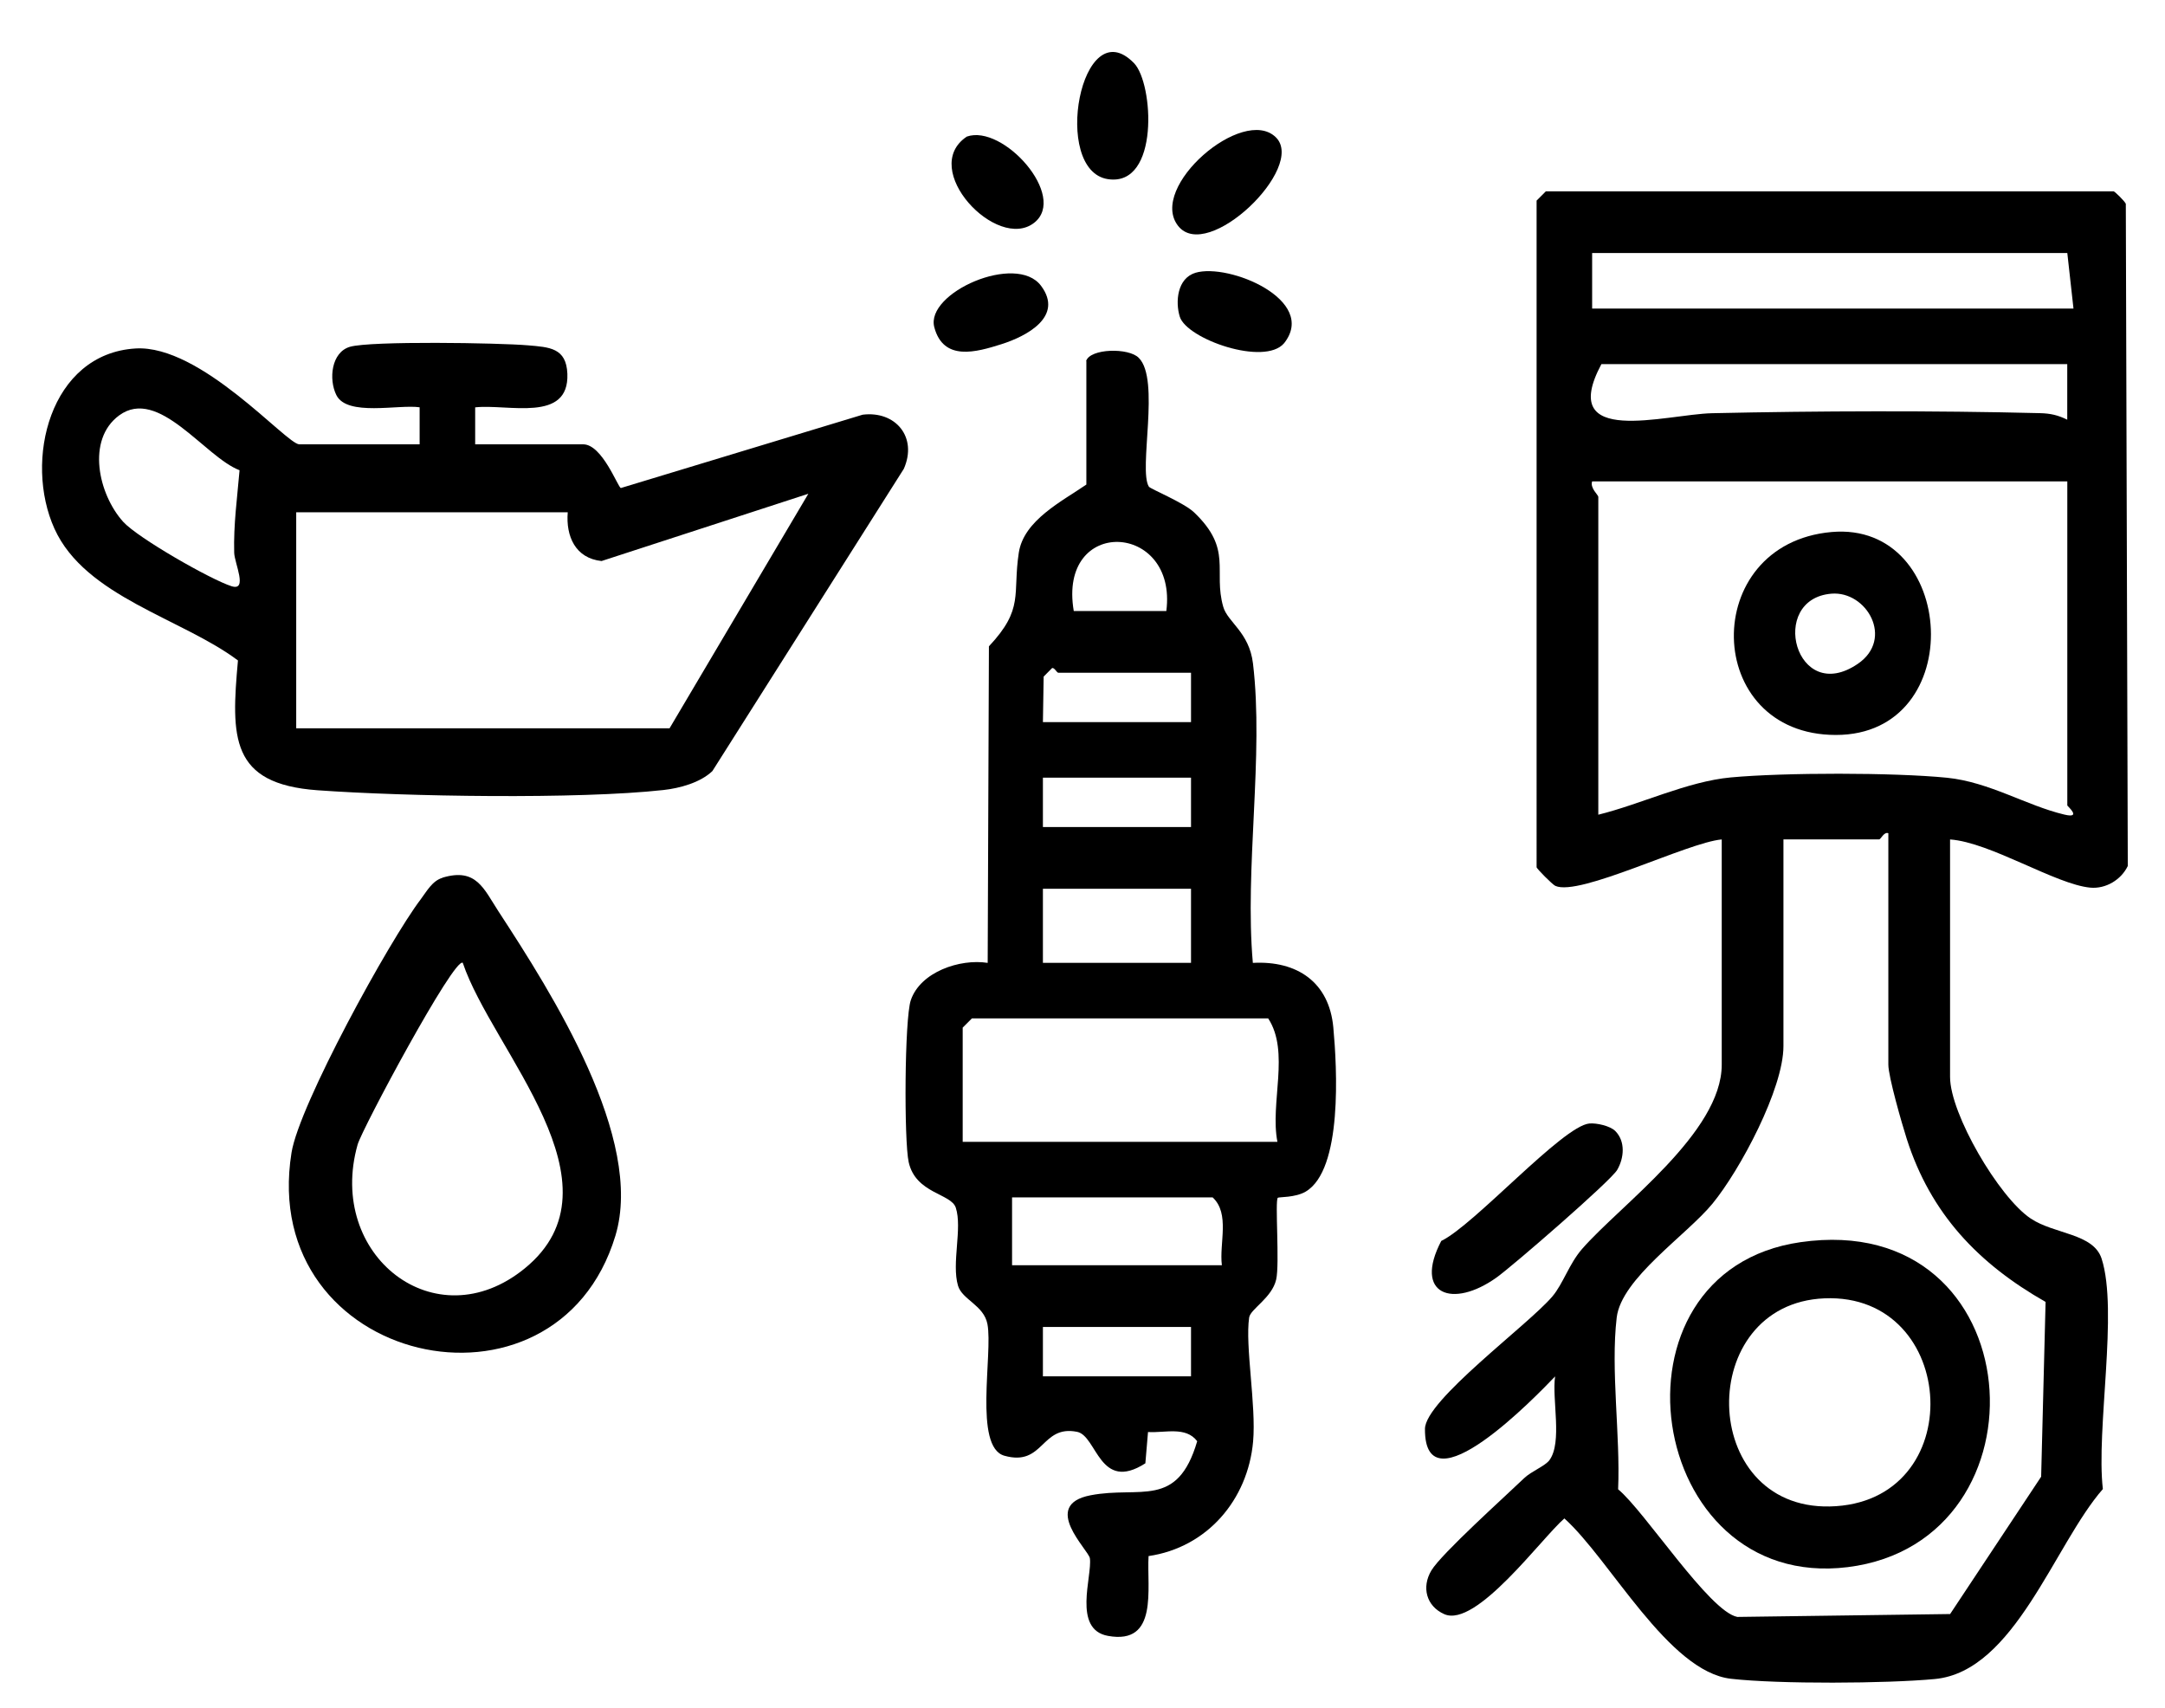
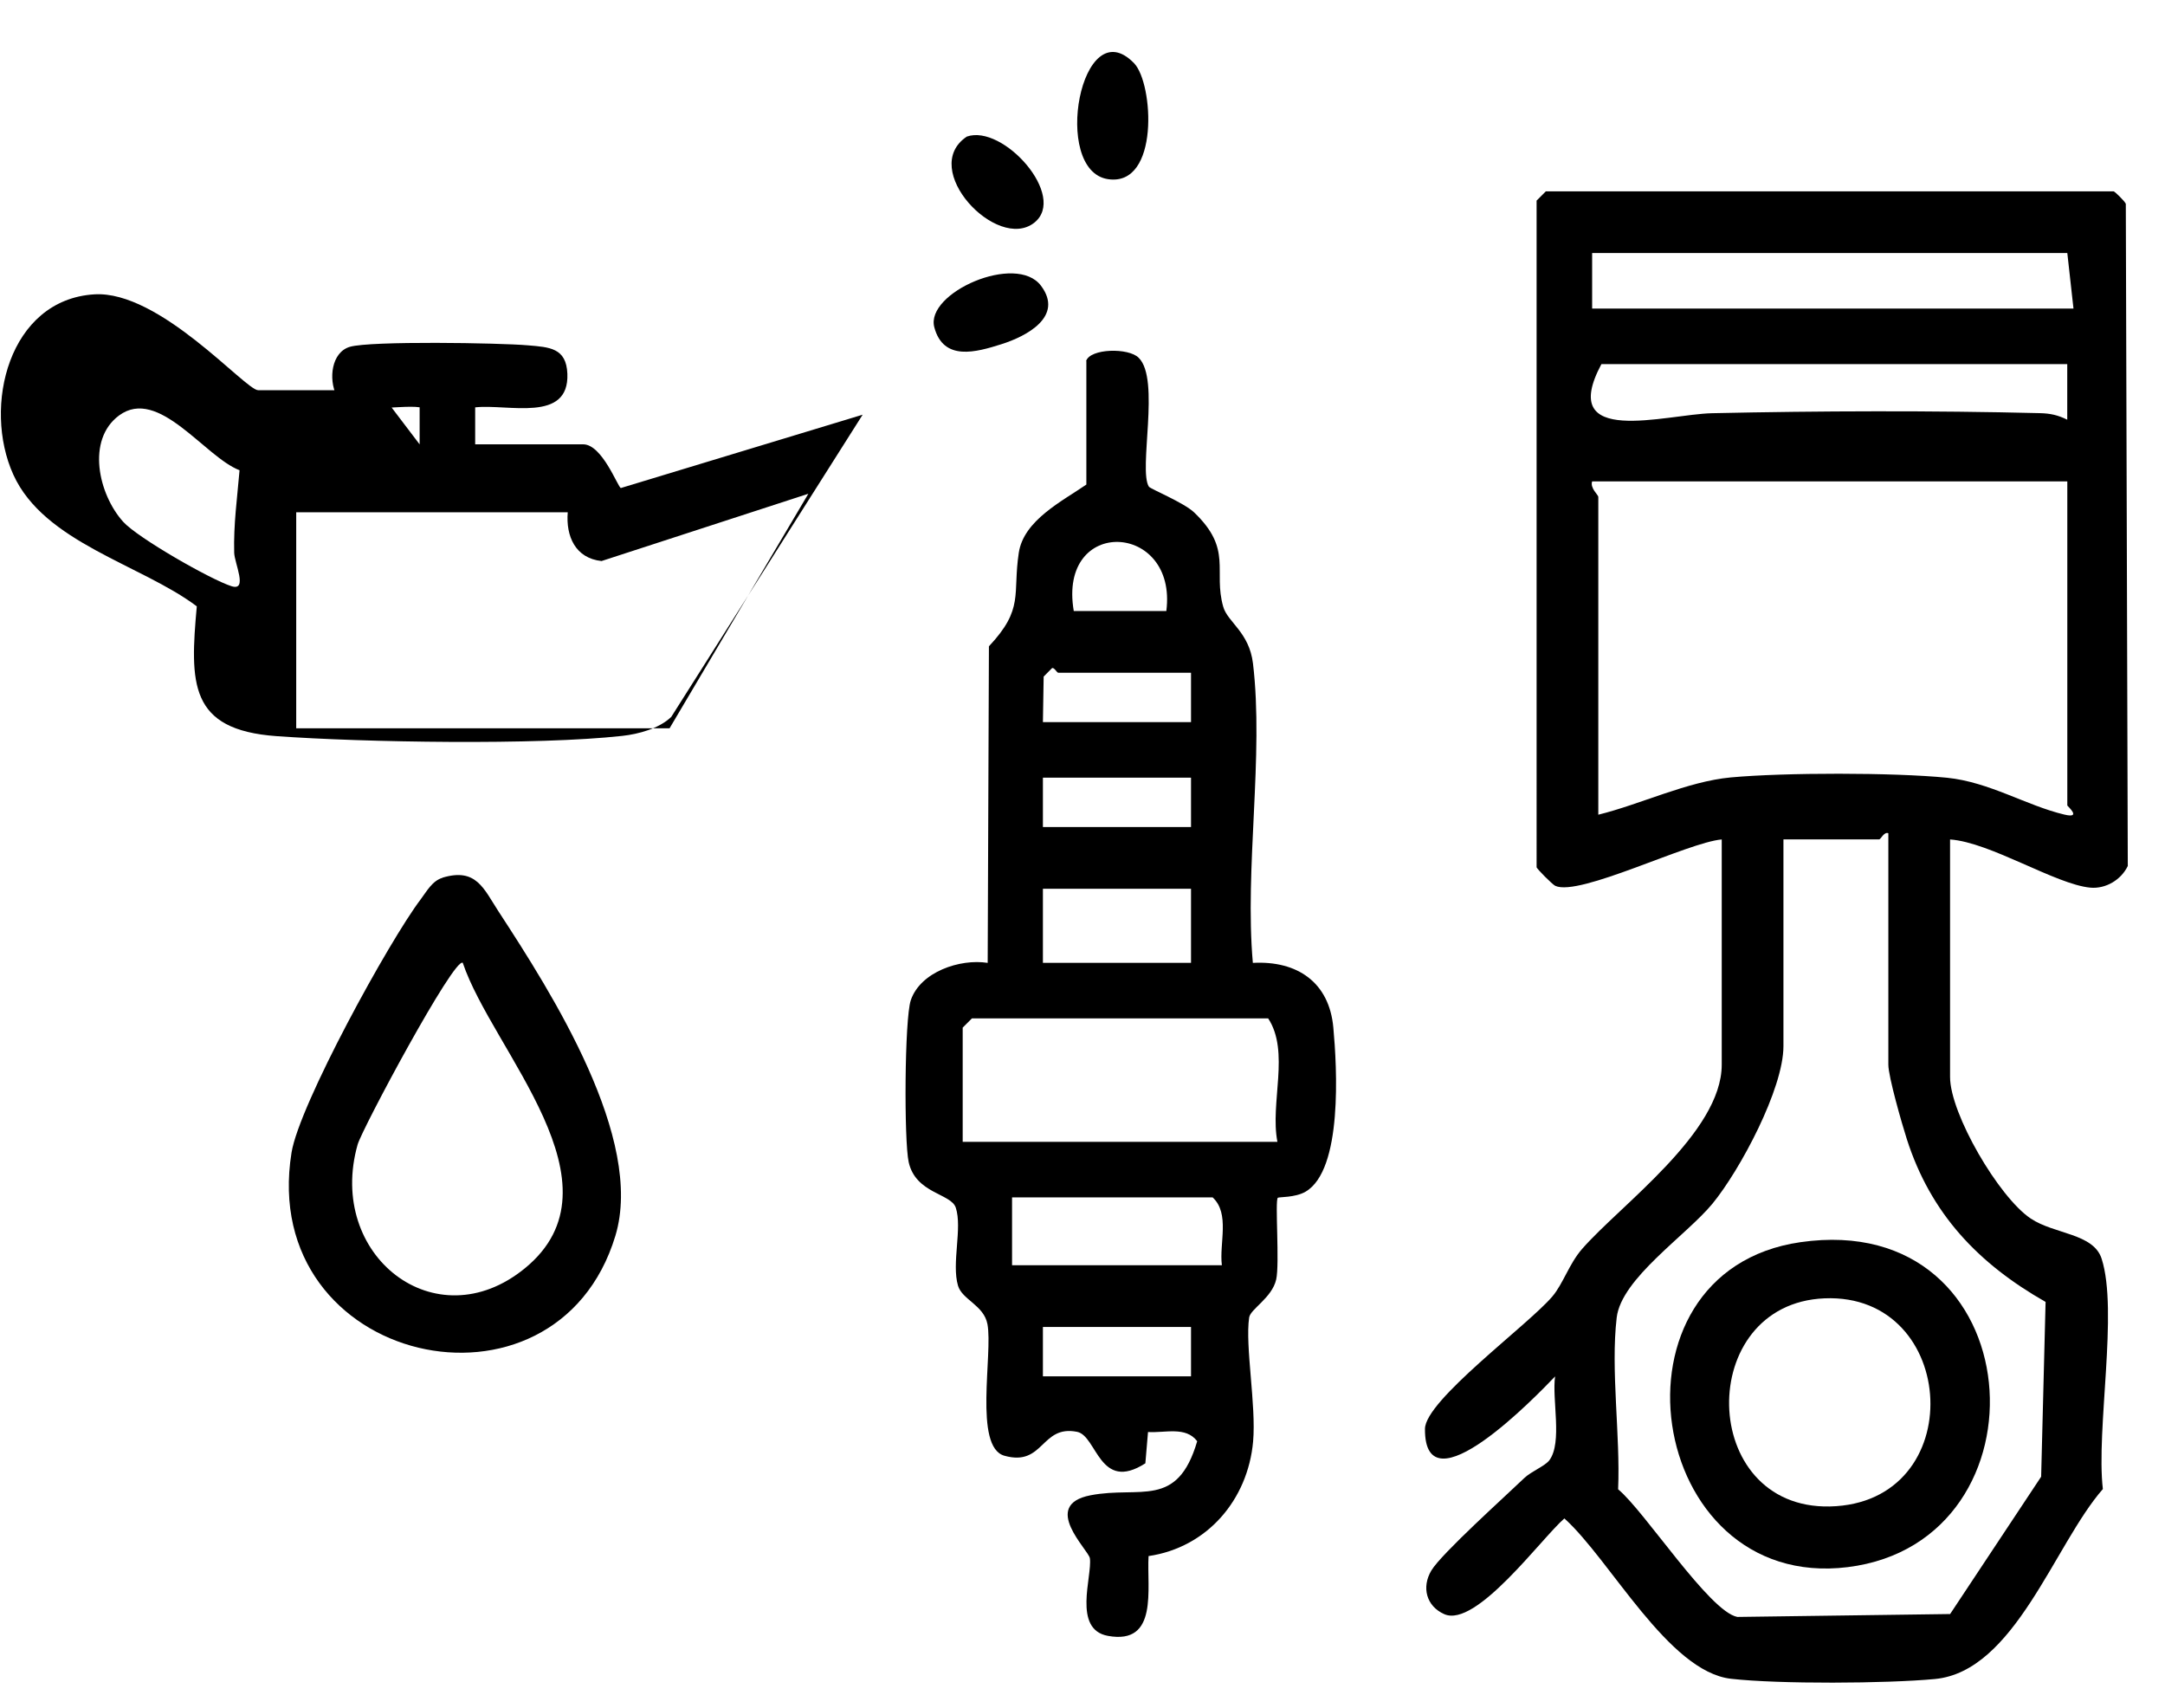
<svg xmlns="http://www.w3.org/2000/svg" id="_Слой_1" data-name="Слой_1" version="1.1" viewBox="0 0 350.83 276.78">
  <path d="M316,136v38.5c0,5.94,7.89,19.47,13.07,22.93,3.82,2.56,10.16,2.38,11.49,6.51,2.72,8.42-.92,27.7.2,37.32-7.88,9.01-14.28,29.56-27.22,30.78-7.87.74-25.29.84-33.04-.04-10.15-1.15-19.58-19.32-27-25.98-3.72,3.23-14.3,17.79-19.46,15.51-2.92-1.29-3.71-4.37-2.09-7.08s11.96-12,15.04-14.96c1.16-1.11,3.38-1.95,4.09-2.91,2.13-2.9.38-9.87.92-13.57-2.88,3.01-21.18,22.05-21.09,8.5.03-4.63,16.7-16.81,20.64-21.45,1.75-2.06,2.72-5.29,4.81-7.69,6.18-7.1,22.64-18.85,22.64-29.86v-36.5c-5.51.47-23.09,9.3-26.97,7.52-.48-.22-3.03-2.8-3.03-3.02V32.5l1.5-1.5h92c.17,0,1.76,1.54,1.98,2.02l.32,107.29c-1.09,2.26-3.58,3.73-6.06,3.51-5.6-.51-16.22-7.36-22.75-7.81ZM335,41h-77v9h78l-1-9ZM335,59h-75.5c-7.26,13.58,10.43,8.12,17.95,7.95,17.33-.38,35.79-.44,53.11-.01,1.7.04,2.93.32,4.43,1.06v-9ZM335,78h-77c-.37,1.08,1,2.19,1,2.5v51.5c6.87-1.69,14.43-5.39,21.46-6.04,8.69-.8,26.38-.81,35.03.05,6.88.69,12.88,4.51,19.03,5.97,2.93.7.48-1.38.48-1.48v-52.5ZM289,136v33.5c0,6.91-7.02,20.06-11.49,25.51-4.23,5.15-14.78,12.11-15.53,18.47-1,8.5.61,19.08.23,27.82,4.3,3.54,14.78,19.82,19.32,20.68l34.48-.47,14.75-22.25.72-28.32c-10.9-6.2-18.62-14.28-22.5-26.42-.77-2.41-2.98-10.07-2.98-12.02v-37.5c-.73-.27-1.2,1-1.5,1h-15.5Z" />
  <path d="M176,58.5c.64-2.06,6.92-2.19,8.53-.52,3.53,3.47-.09,18.13,1.64,20.87.22.36,5.65,2.57,7.33,4.17,6.31,6.02,3.05,9.43,4.72,15.29.71,2.5,4.21,4.11,4.82,9.18,1.79,14.91-1.38,33.23-.02,48.52,7.19-.39,12.37,3.14,13.04,10.46.6,6.51,1.54,23.09-4.5,26.61-1.7.99-4.34.83-4.5.99-.48.46.32,10.7-.26,13.24-.68,2.98-4.18,4.78-4.38,6.16-.68,4.59,1.16,14.25.64,20.09-.85,9.45-7.45,17.17-16.94,18.56-.31,5.25,1.65,14.43-6.58,12.93-5.79-1.05-2.52-9.67-2.93-12.57-.19-1.35-8.07-8.63.11-10.21,8.03-1.55,14.05,2.27,17.28-8.76-1.86-2.46-5.24-1.31-7.97-1.49l-.43,5.07c-7.46,4.78-7.82-4.45-11.06-5.1-5.89-1.18-5.36,5.68-11.79,3.87-5.02-1.41-1.83-16.54-2.74-21.32-.58-3.07-4.09-3.94-4.77-6.23-1.07-3.63.73-9.31-.36-12.64-.77-2.32-6.49-2.27-7.63-7.37-.77-3.44-.68-23.23.34-26.24,1.55-4.59,7.97-6.76,12.46-6.05l.2-51.29c5.75-6.12,3.81-8.38,4.84-15.16.8-5.26,7-8.33,10.95-11.05v-20ZM189,99c1.85-14.43-17.63-15.42-15,0h15ZM193,109h-21.5c-.25,0-.59-.81-1-.77l-1.38,1.39-.12,7.38h24v-8ZM193,126h-24v8h24v-8ZM193,144h-24v12h24v-12ZM207,185c-1.23-6.28,2.06-14.59-1.5-20h-48l-1.5,1.5v18.5h51ZM198,205c-.45-3.57,1.35-8.36-1.5-11h-32.5v11h34ZM193,215h-24v8h24v-8Z" />
-   <path d="M68,72v-6.01c-3.43-.5-11.77,1.54-13.5-1.99-1.26-2.55-.82-6.92,2.2-7.81,3.36-.98,24.23-.64,28.84-.24,3.5.3,6.23.4,6.4,4.61.31,7.98-9.58,4.86-14.94,5.44v5.99s17.5,0,17.5,0c3.1,0,5.64,7,6.11,7.08l39.18-11.88c5.32-.66,8.94,3.63,6.67,8.77l-31.02,48.97c-1.96,1.88-5.29,2.78-7.93,3.07-13.77,1.53-41.86,1.06-56.05.04s-14.02-8.59-12.9-21.03c-9.05-6.8-24.73-10.31-29.73-21.34s-.74-28.36,13.13-29.21c10.6-.65,24.48,15.53,26.54,15.53h19.5ZM38.82,76.19c-5.63-2.14-13.13-13.59-19.52-8.88-5.34,3.94-3.35,12.78.66,17.23,2.34,2.6,14.2,9.38,17.56,10.44,2.7.85.47-3.74.43-5.43-.12-4.57.49-8.88.87-13.37ZM48,118h60.5l22.49-38-33.51,10.9c-4.24-.45-5.8-4.01-5.48-7.9h-44v35Z" />
+   <path d="M68,72v-6.01c-3.43-.5-11.77,1.54-13.5-1.99-1.26-2.55-.82-6.92,2.2-7.81,3.36-.98,24.23-.64,28.84-.24,3.5.3,6.23.4,6.4,4.61.31,7.98-9.58,4.86-14.94,5.44v5.99s17.5,0,17.5,0c3.1,0,5.64,7,6.11,7.08l39.18-11.88l-31.02,48.97c-1.96,1.88-5.29,2.78-7.93,3.07-13.77,1.53-41.86,1.06-56.05.04s-14.02-8.59-12.9-21.03c-9.05-6.8-24.73-10.31-29.73-21.34s-.74-28.36,13.13-29.21c10.6-.65,24.48,15.53,26.54,15.53h19.5ZM38.82,76.19c-5.63-2.14-13.13-13.59-19.52-8.88-5.34,3.94-3.35,12.78.66,17.23,2.34,2.6,14.2,9.38,17.56,10.44,2.7.85.47-3.74.43-5.43-.12-4.57.49-8.88.87-13.37ZM48,118h60.5l22.49-38-33.51,10.9c-4.24-.45-5.8-4.01-5.48-7.9h-44v35Z" />
  <path d="M71.71,142.2c5.47-1.64,6.66,1.77,9.09,5.5,8.62,13.2,23.67,36.83,18.92,52.53-9.64,31.83-58.01,20.99-52.48-13.48,1.24-7.73,15.82-34.31,20.94-41.05.96-1.27,1.86-2.99,3.53-3.48ZM74.99,156c-1.36-1.03-16.32,26.9-17.04,29.45-5.07,17.93,12.61,31.85,27.07,20.07,16.68-13.59-5.25-35.28-10.03-49.52Z" />
-   <path d="M261.75,183.25c1.68,1.69,1.43,4.38.31,6.3-1.04,1.79-16.98,15.61-19.57,17.45-7.1,5.06-13.49,2.78-8.94-5.94,5.35-2.57,19.68-18.65,24.01-19.03,1.18-.1,3.36.39,4.19,1.22Z" />
-   <path d="M206.75,22.25c4.95,4.87-11.09,20.4-15.84,14.35-4.92-6.27,10.53-19.57,15.84-14.35Z" />
  <path d="M183.77,10.24c3.16,3.25,4.16,20.02-4.21,18.79-9.26-1.36-4.39-27.65,4.21-18.79Z" />
-   <path d="M193.7,44.2c5.42-1.63,19.89,4.43,14.39,11.4-3.18,3.77-15.78-.66-16.91-4.29-.75-2.41-.41-6.22,2.52-7.1Z" />
  <path d="M168.7,46.31c3.73,5-2.38,8.18-6.43,9.46s-9.39,2.83-10.87-2.75,13.29-12.1,17.3-6.71Z" />
  <path d="M156.67,22.13c5.88-2.07,16.37,9.68,10.92,13.96-6.02,4.73-18.75-8.73-10.92-13.96Z" />
  <path d="M291.76,201.26c37.71-5.42,41.15,48.5,7.66,52.65-32.88,4.07-40.45-47.94-7.66-52.65ZM295.65,210.36c-21,.88-20.49,34.16.85,33.72,22.78-.47,20.98-34.64-.85-33.72Z" />
-   <path d="M296.79,86.2c20.33-1.8,22.36,32.88.71,32.88s-22.2-30.97-.71-32.88ZM296.76,96.19c-10.32.87-5.8,18.26,4.3,11.36,5.91-4.04,1.43-11.84-4.3-11.36Z" />
</svg>